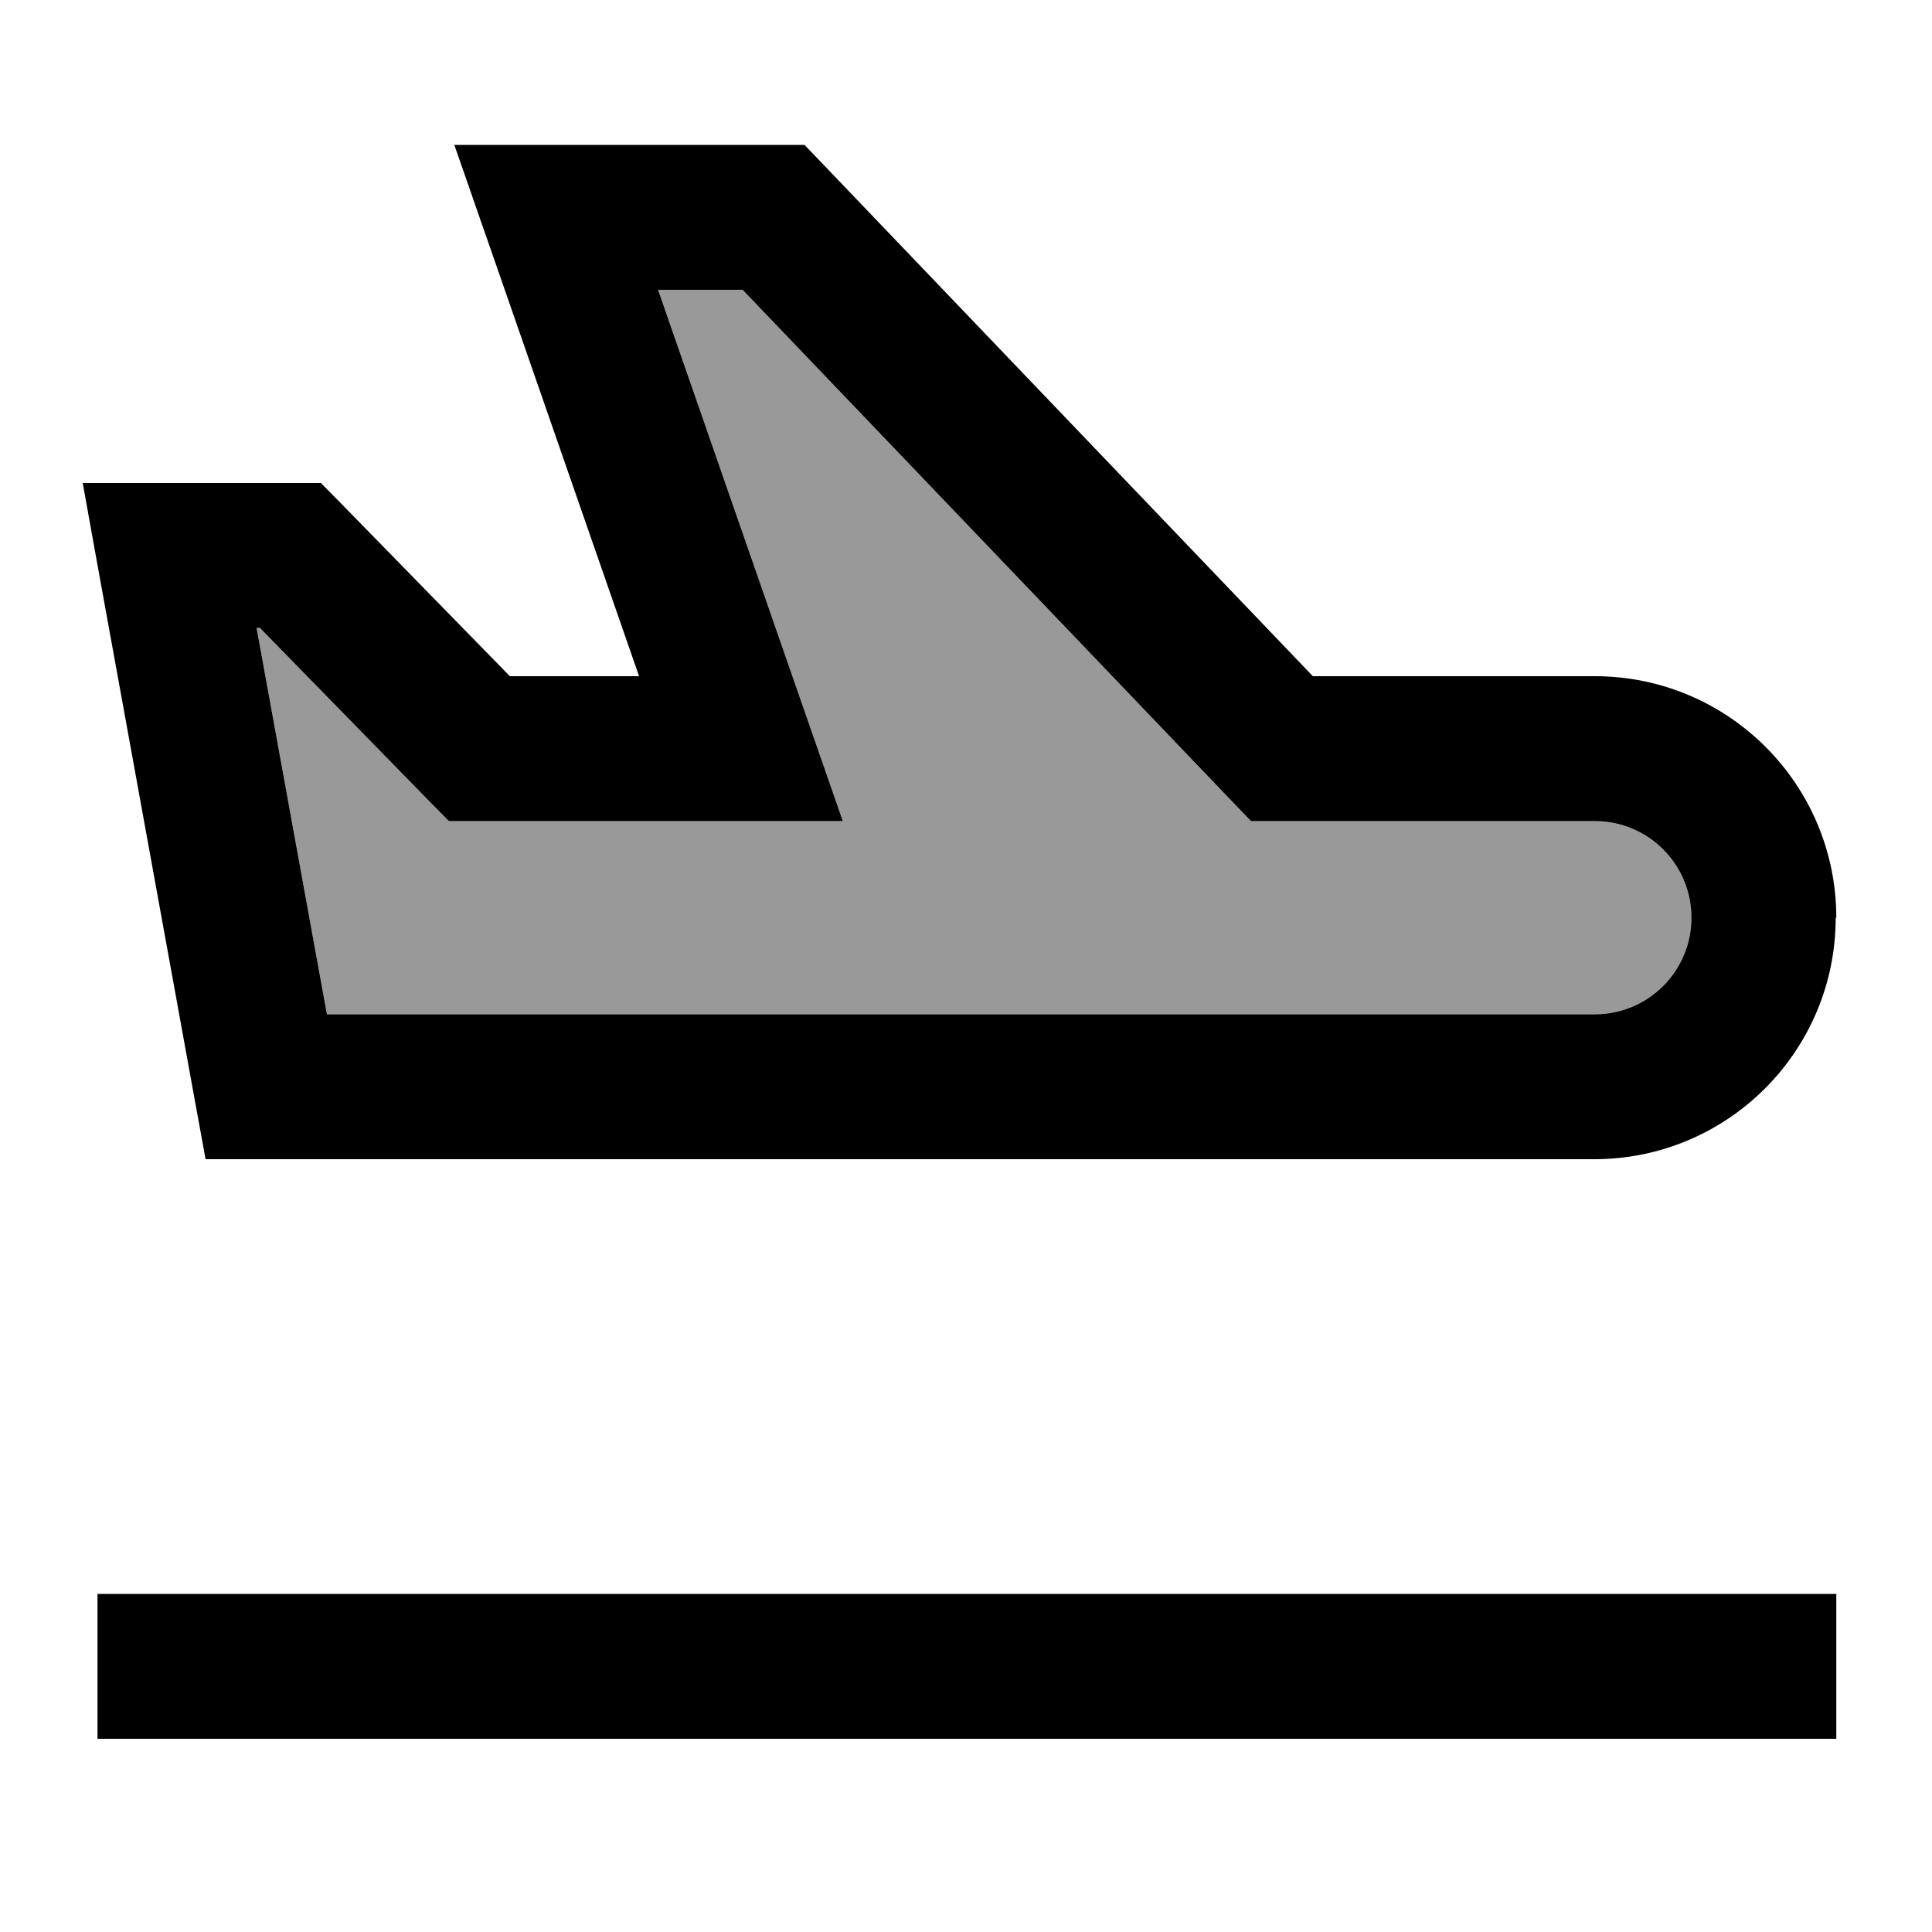
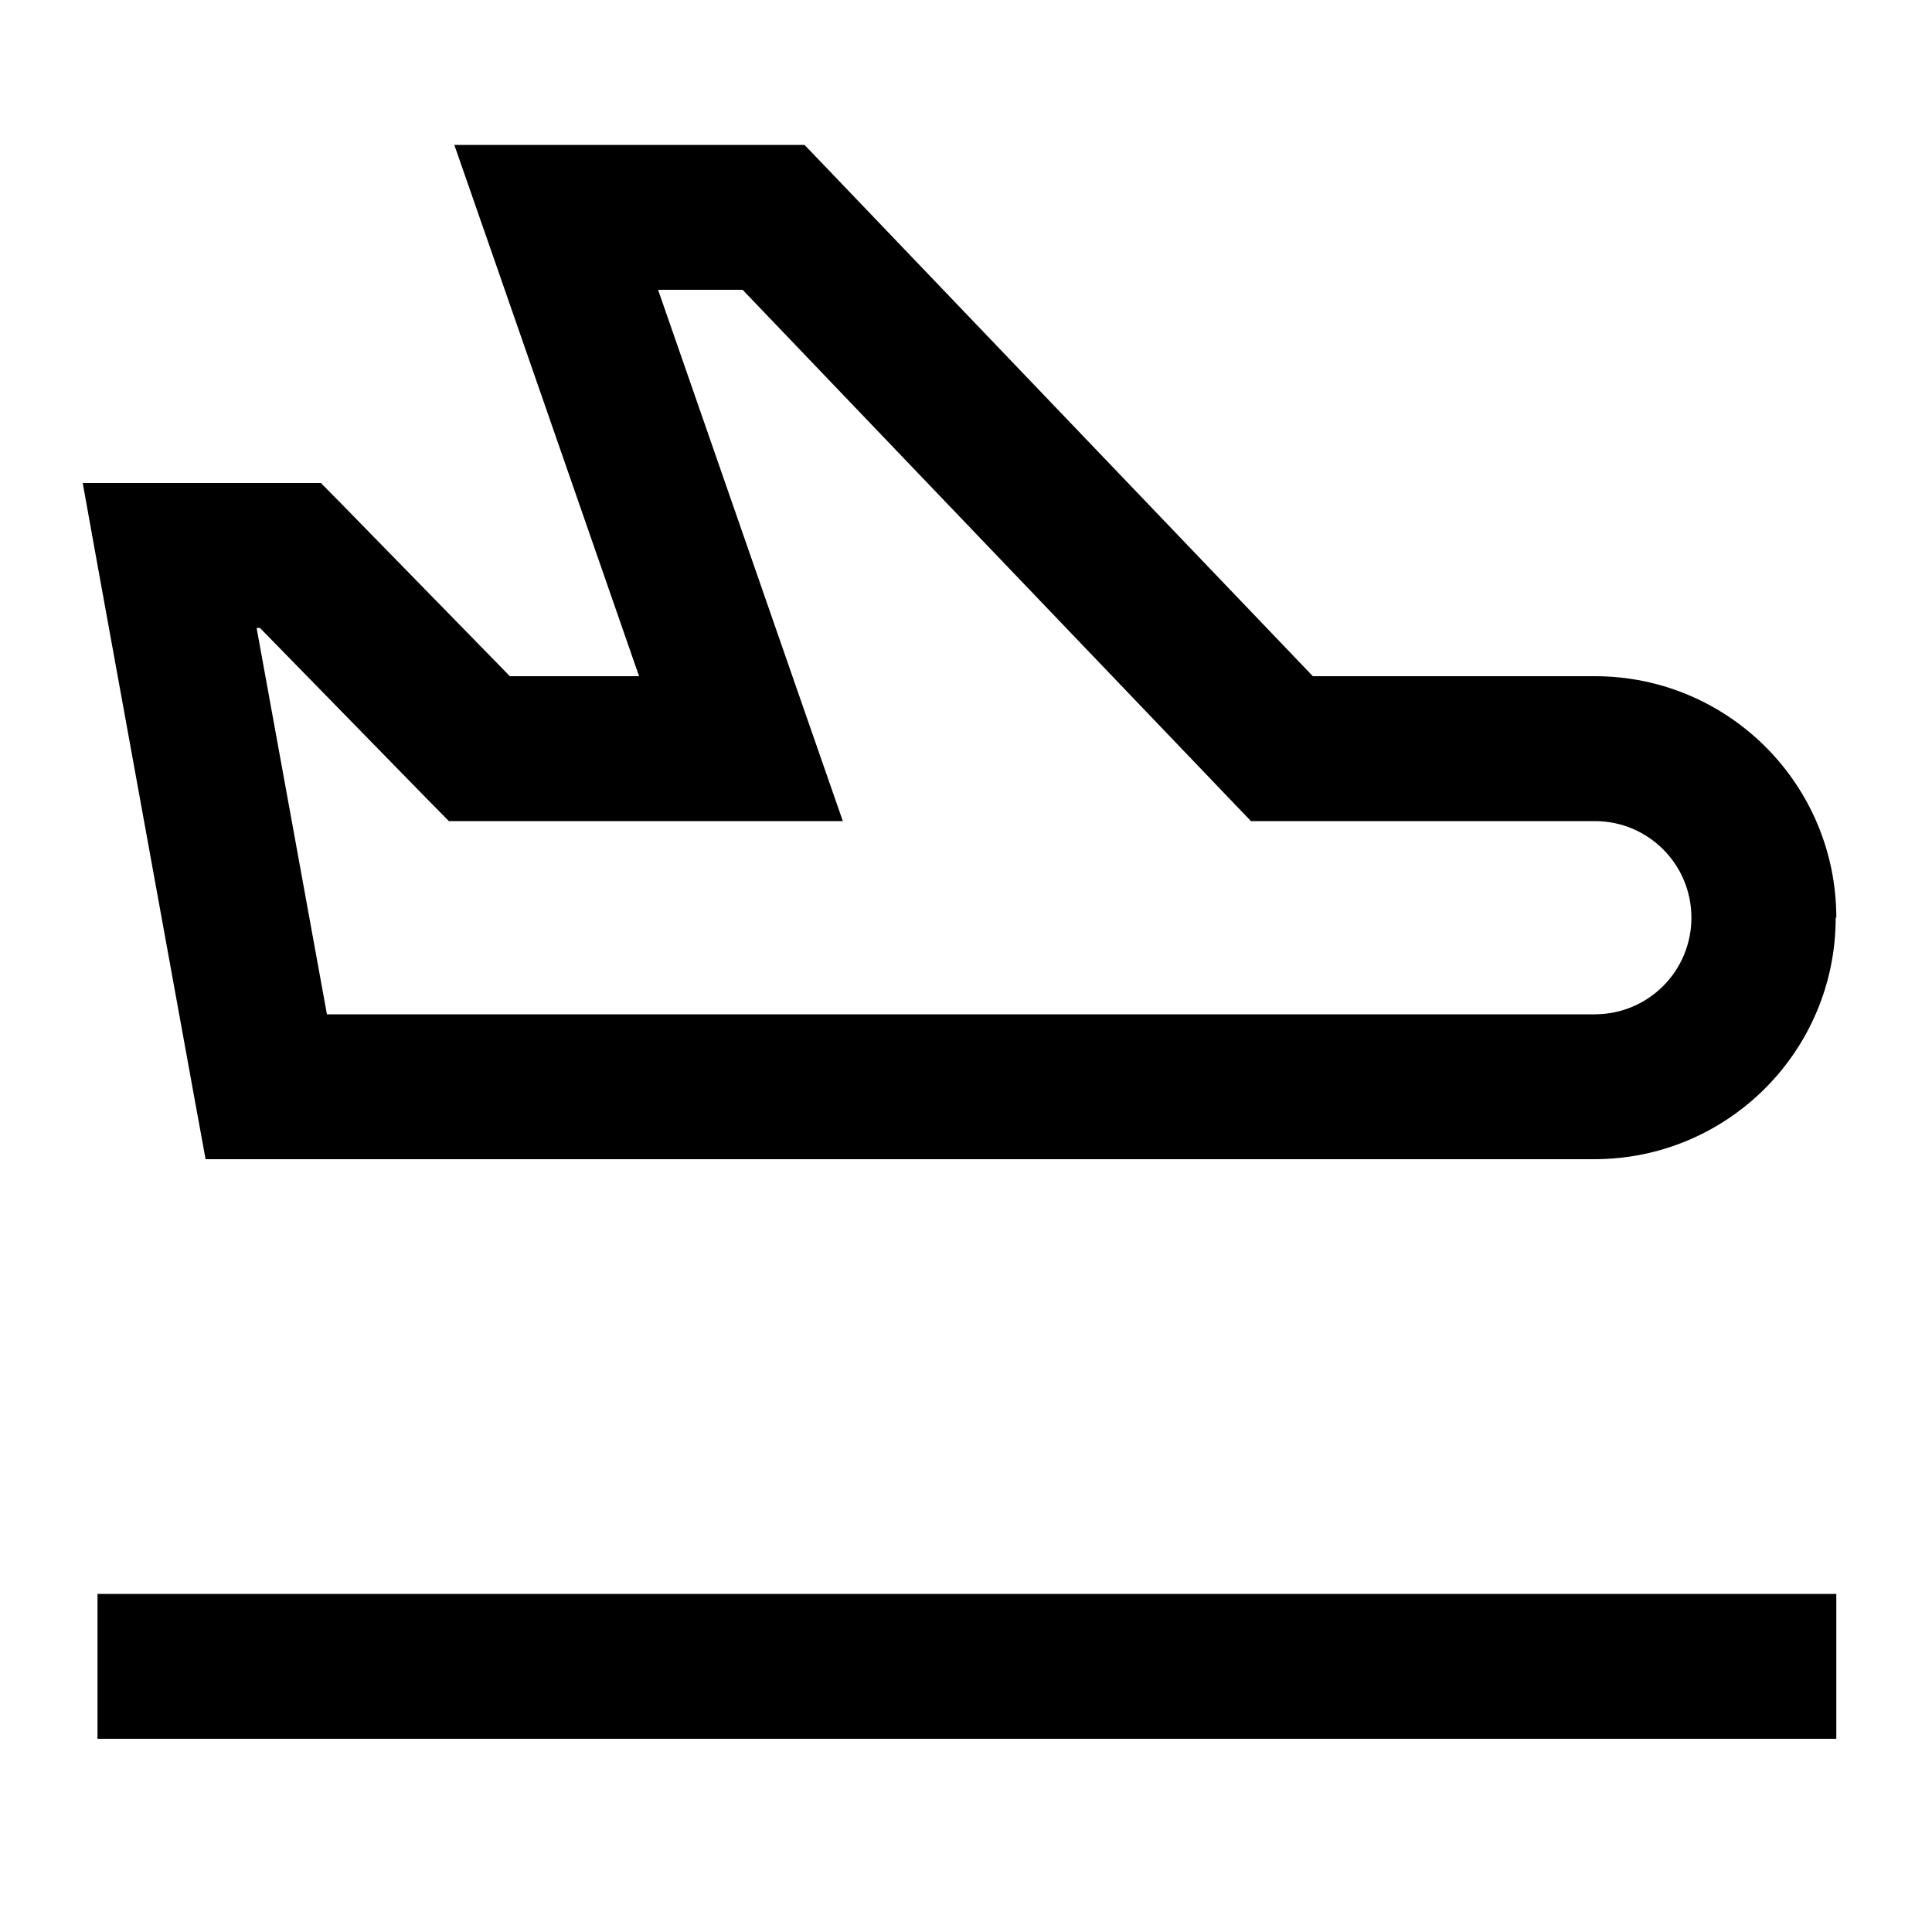
<svg xmlns="http://www.w3.org/2000/svg" viewBox="0 0 640 640">
-   <path opacity=".4" fill="currentColor" d="M85 208L108.3 336L528.3 336C546 336 560.3 321.7 560.3 304C560.3 286.3 546 272 528.3 272L414.4 272L407.3 264.6L246 96L218 96C257.9 210.8 278.3 269.5 279.2 272L148.7 272L141.6 264.8L86.1 208L85 208z" />
  <path fill="currentColor" d="M528.3 272C546 272 560.3 286.3 560.3 304C560.3 321.7 546 336 528.3 336L108.3 336L85 208L86.1 208L141.6 264.8L148.7 272L279.2 272C278.3 269.5 257.9 210.8 218 96L246 96L407.3 264.6L414.4 272L528.3 272zM608.3 304C608.3 259.8 572.5 224 528.3 224L434.9 224L273.6 55.4L266.5 48L150.5 48C151.4 50.5 171.8 109.2 211.7 224L168.9 224L113.4 167.2L106.3 160L27.4 160L32.5 188.3L64.5 364.3L68.1 384L528.1 384C572.3 384 608.1 348.2 608.1 304zM56.3 528L32.3 528L32.3 576L608.3 576L608.3 528L56.3 528z" />
</svg>